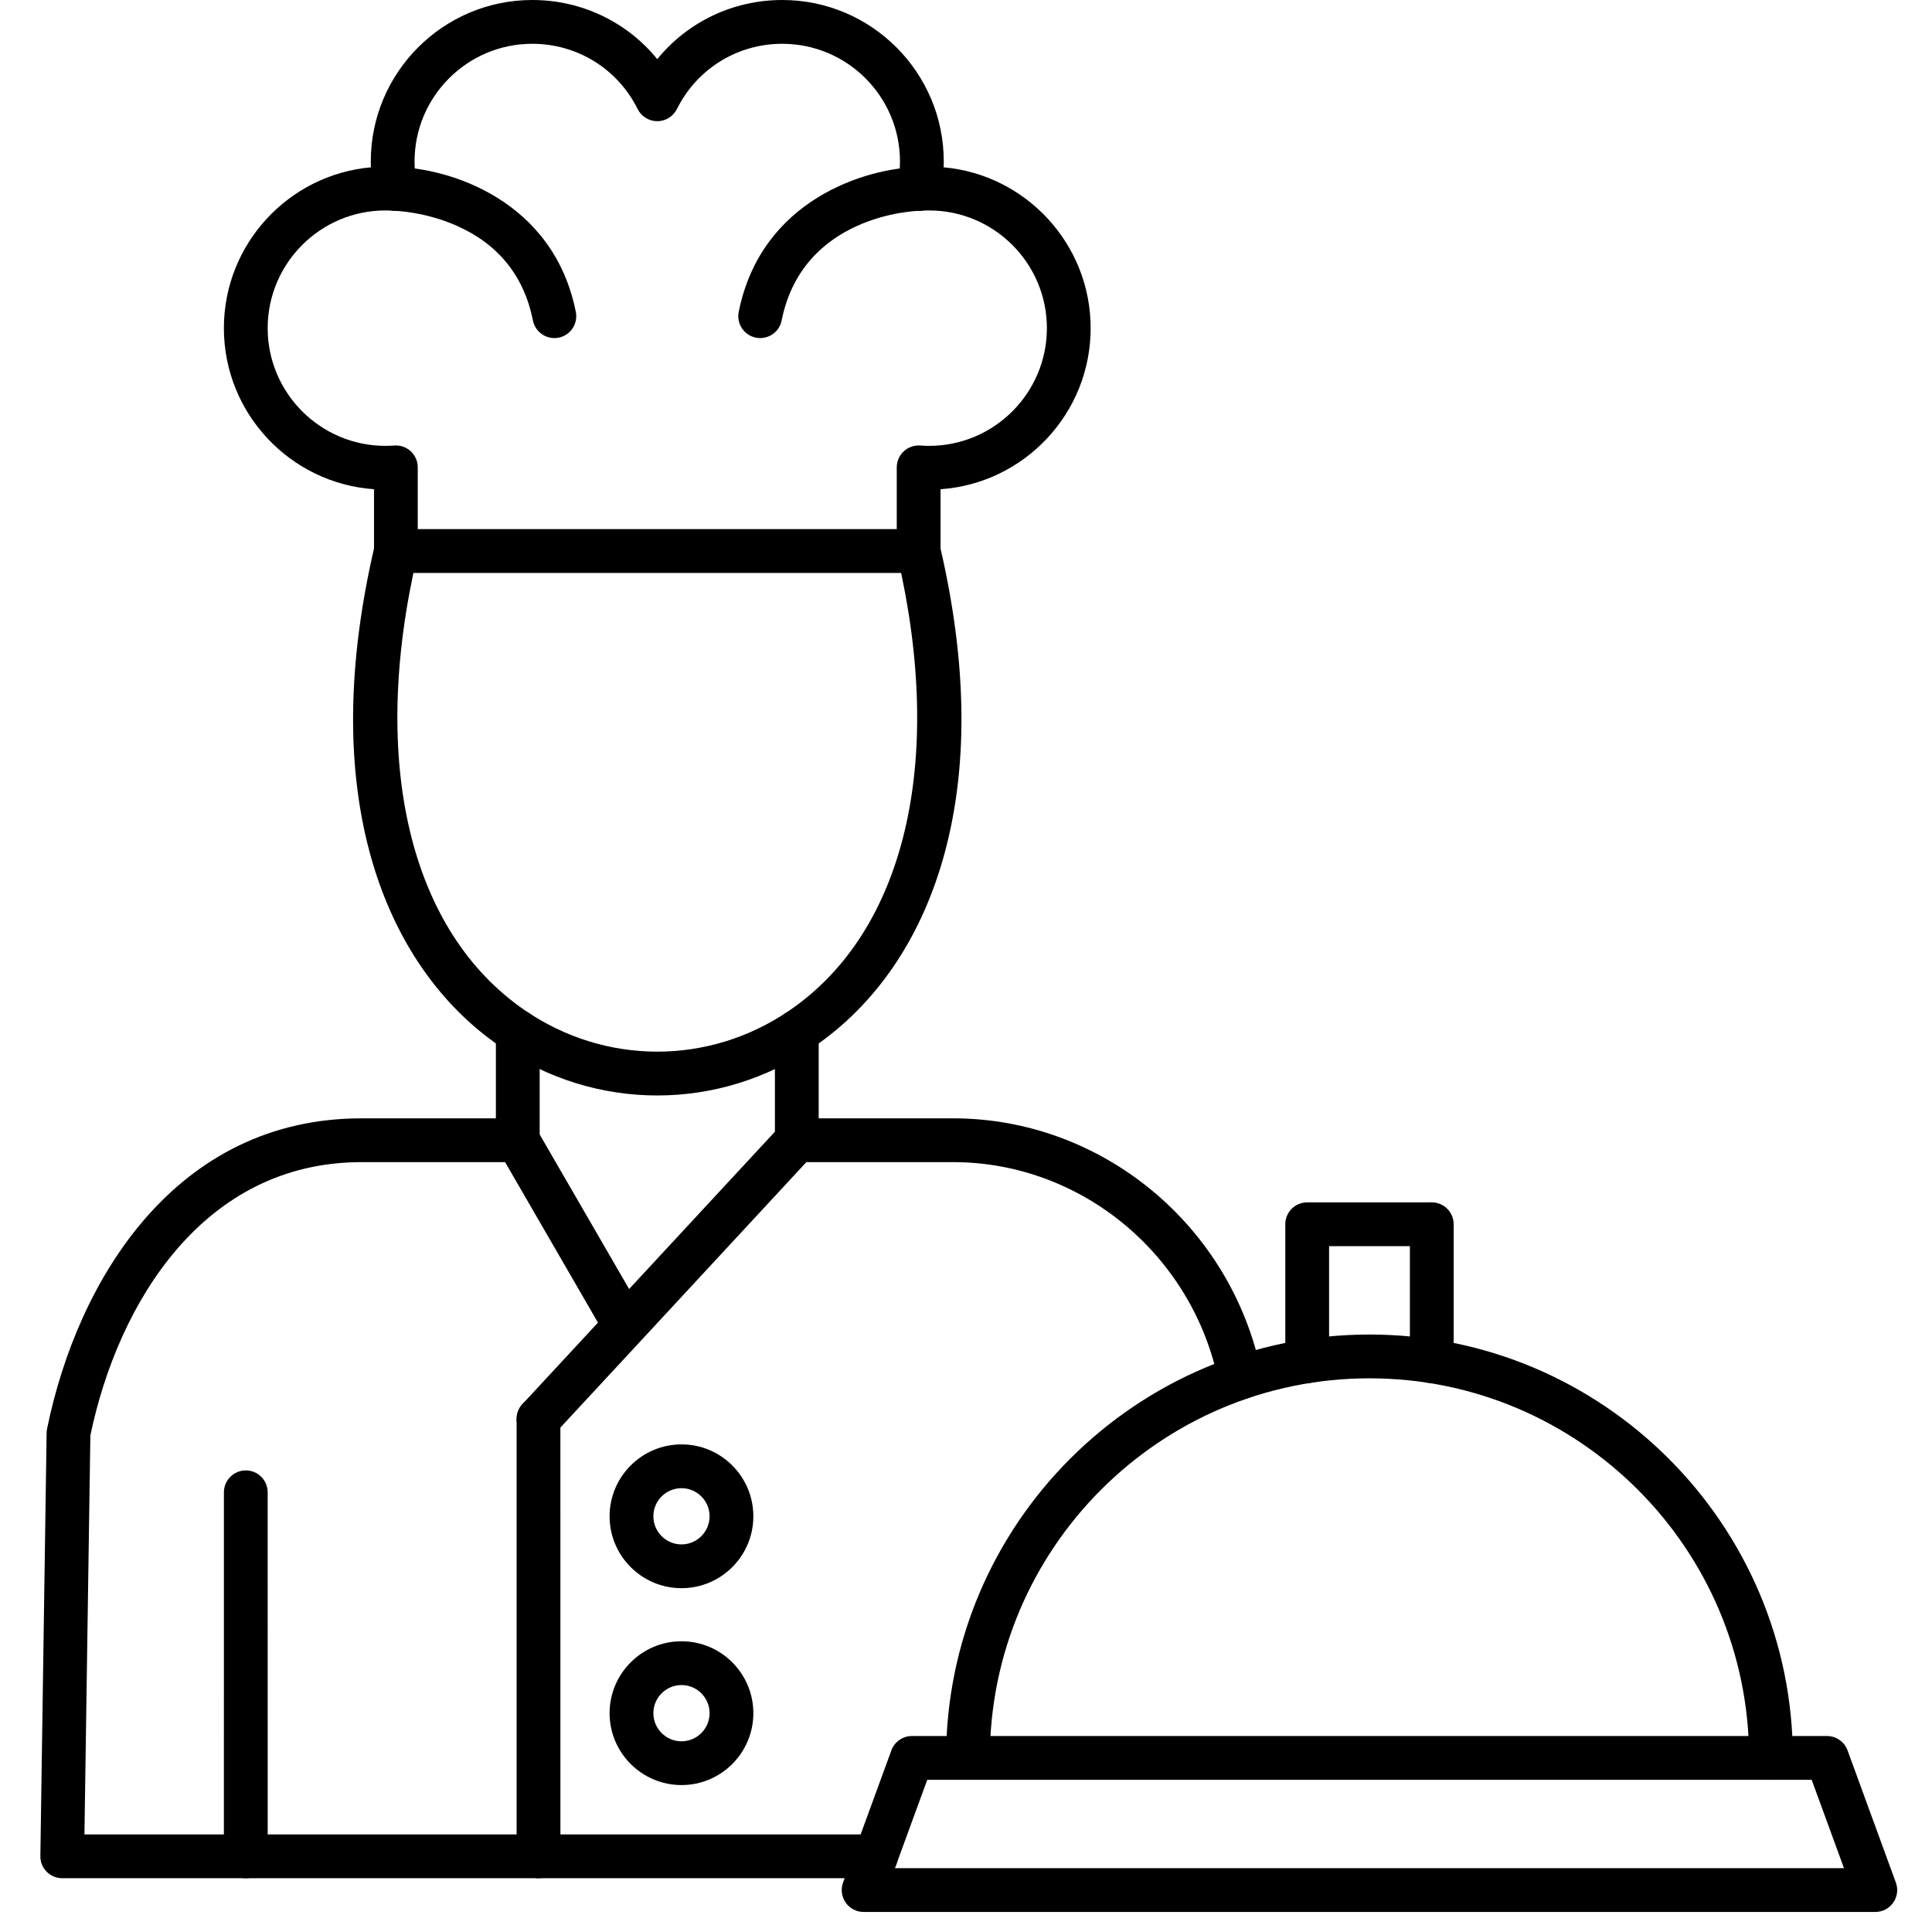
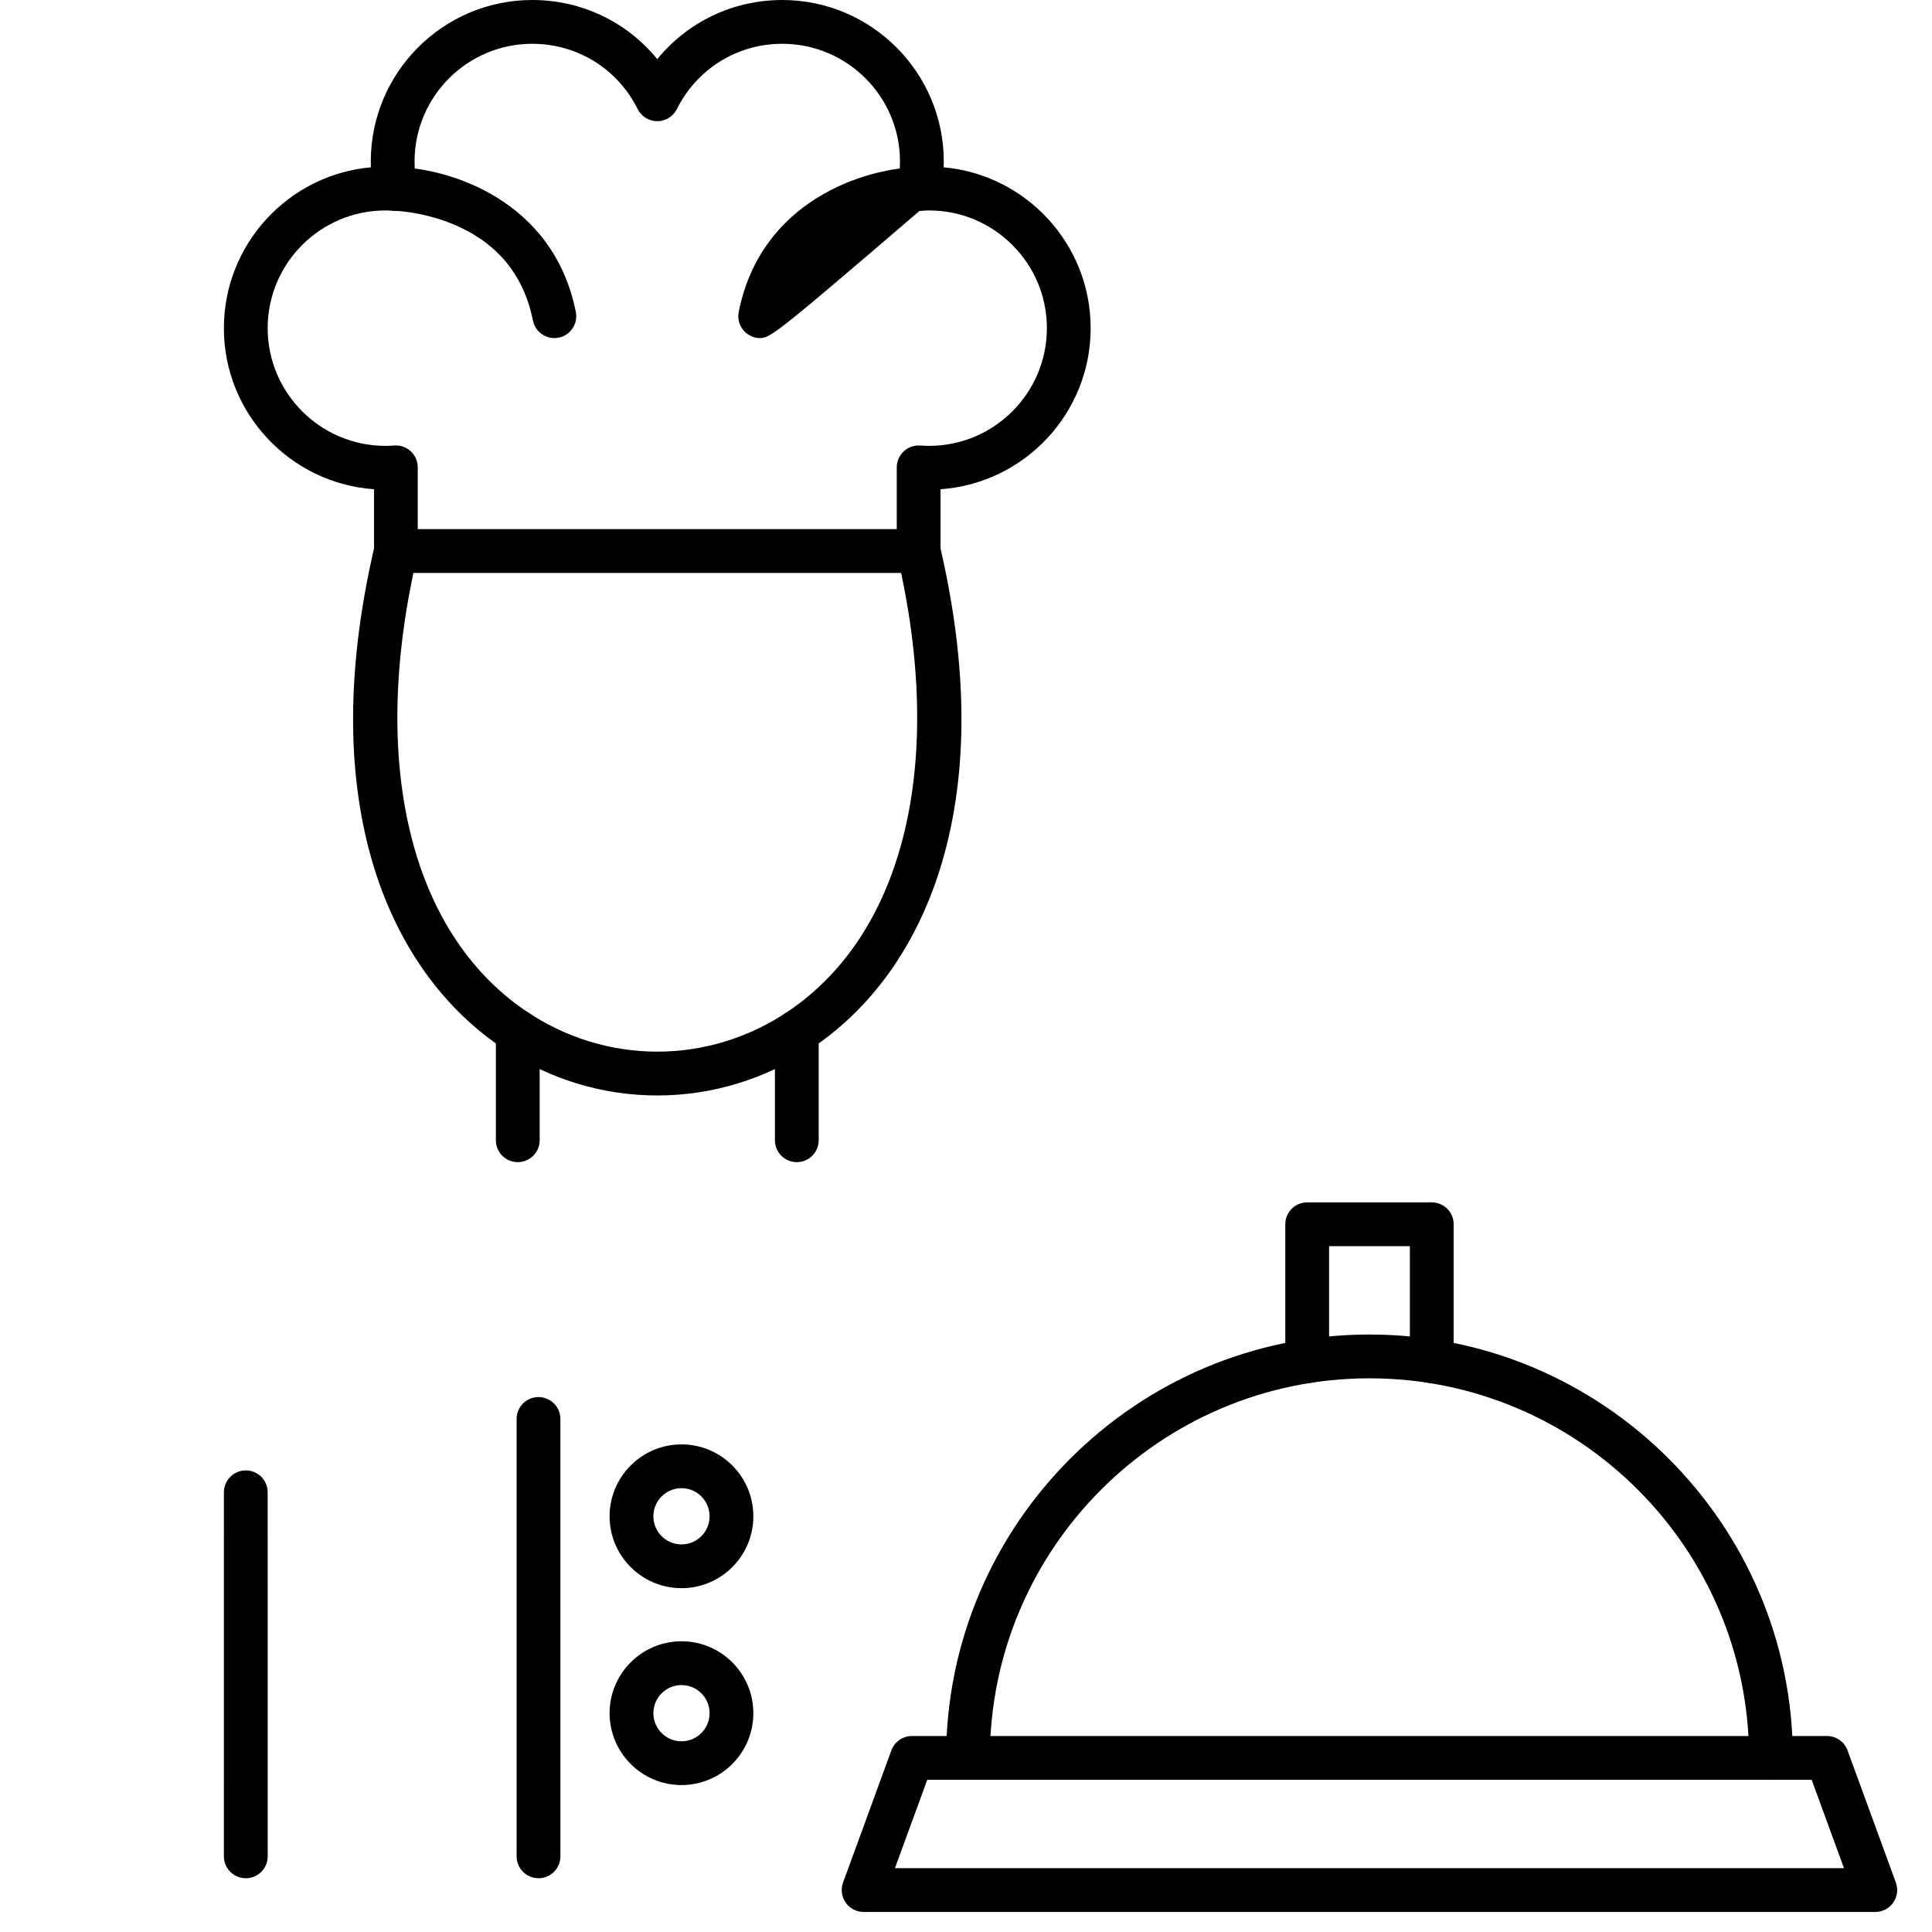
<svg xmlns="http://www.w3.org/2000/svg" width="50" height="50" viewBox="0 0 73 75">
-   <path fill-rule="evenodd" clip-rule="evenodd" d="M33.005 72.912H1.415C1.188 72.912 0.969 72.821 0.81 72.659C0.651 72.497 0.562 72.278 0.567 72.05L0.81 55.619C0.812 55.566 0.817 55.514 0.828 55.462C2.016 49.638 5.844 43.414 13.028 43.414L19.099 43.414C19.402 43.414 19.682 43.576 19.834 43.839L23.422 50.04L29.31 43.687C29.47 43.513 29.695 43.414 29.933 43.414L36.003 43.414C41.778 43.414 46.812 47.578 47.971 53.315C48.064 53.775 47.768 54.223 47.307 54.316C46.846 54.41 46.399 54.112 46.306 53.652C45.306 48.705 40.972 45.114 36.003 45.114L30.303 45.114L23.899 52.026C23.89 52.035 23.883 52.044 23.874 52.053L20.529 55.661C20.21 56.006 19.672 56.026 19.328 55.708C18.984 55.388 18.963 54.851 19.282 54.507L22.213 51.344L18.608 45.114H13.028C6.898 45.114 3.579 50.58 2.508 55.725L2.278 71.213H33.005C33.474 71.213 33.855 71.593 33.855 72.063C33.855 72.532 33.474 72.912 33.005 72.912Z" />
  <path fill-rule="evenodd" clip-rule="evenodd" d="M24.516 42.526C22.394 42.526 20.274 41.894 18.424 40.628C16.071 39.018 14.35 36.528 13.445 33.426C12.43 29.936 12.461 25.822 13.541 21.198C13.648 20.741 14.105 20.457 14.561 20.563C15.018 20.67 15.303 21.127 15.195 21.584C13.333 29.562 14.899 36.157 19.383 39.225C22.502 41.358 26.531 41.358 29.648 39.225C34.132 36.157 35.697 29.562 33.836 21.584C33.728 21.127 34.013 20.67 34.47 20.563C34.925 20.456 35.383 20.741 35.489 21.198C36.57 25.822 36.6 29.936 35.584 33.426C34.681 36.528 32.961 39.018 30.607 40.628C28.758 41.894 26.636 42.526 24.516 42.526Z" />
  <path fill-rule="evenodd" clip-rule="evenodd" d="M19.1 45.114C18.63 45.114 18.25 44.734 18.25 44.264L18.25 40.057C18.25 39.587 18.629 39.207 19.1 39.207C19.569 39.207 19.95 39.587 19.95 40.057L19.95 44.264C19.95 44.734 19.569 45.114 19.1 45.114Z" />
  <path fill-rule="evenodd" clip-rule="evenodd" d="M29.932 45.114C29.463 45.114 29.082 44.734 29.082 44.264L29.082 40.057C29.082 39.587 29.463 39.207 29.932 39.207C30.403 39.207 30.782 39.587 30.782 40.057L30.782 44.264C30.782 44.734 30.403 45.114 29.932 45.114Z" />
  <path fill-rule="evenodd" clip-rule="evenodd" d="M19.905 72.913C19.435 72.913 19.055 72.532 19.055 72.063L19.055 55.084C19.055 54.615 19.435 54.234 19.904 54.234C20.375 54.234 20.754 54.615 20.754 55.084L20.755 72.063C20.755 72.532 20.375 72.913 19.905 72.913Z" />
  <path fill-rule="evenodd" clip-rule="evenodd" d="M15.217 20.541H33.812V18.143C33.812 17.906 33.911 17.681 34.085 17.52C34.258 17.359 34.489 17.277 34.725 17.295C34.841 17.303 34.957 17.308 35.07 17.308C37.589 17.308 39.64 15.258 39.64 12.739C39.64 10.219 37.589 8.17 35.07 8.17C34.964 8.17 34.853 8.174 34.743 8.182C34.479 8.201 34.221 8.095 34.045 7.896C33.87 7.697 33.797 7.428 33.849 7.168C33.908 6.873 33.937 6.57 33.937 6.269C33.938 3.749 31.888 1.7 29.368 1.7C27.623 1.699 26.056 2.671 25.277 4.234C25.132 4.522 24.837 4.705 24.515 4.705C24.194 4.705 23.899 4.523 23.754 4.234C22.976 2.671 21.408 1.7 19.663 1.7C17.143 1.699 15.093 3.749 15.093 6.269C15.093 6.57 15.123 6.873 15.182 7.168C15.234 7.428 15.161 7.697 14.986 7.896C14.812 8.094 14.553 8.201 14.289 8.182C14.177 8.174 14.067 8.17 13.96 8.17C11.442 8.17 9.391 10.22 9.391 12.739C9.392 15.258 11.442 17.308 13.96 17.308C14.074 17.308 14.191 17.304 14.306 17.295C14.542 17.278 14.773 17.359 14.946 17.52C15.12 17.681 15.217 17.906 15.217 18.143L15.217 20.541ZM34.662 22.241H14.368C13.898 22.241 13.519 21.86 13.519 21.391L13.519 18.992C10.268 18.765 7.691 16.047 7.691 12.739C7.692 9.472 10.204 6.781 13.398 6.495C13.396 6.42 13.394 6.344 13.394 6.269C13.394 2.812 16.206 3.19372e-08 19.663 3.19372e-08C21.579 -0 23.341 0.854 24.515 2.296C25.691 0.854 27.451 3.19372e-08 29.368 3.19372e-08C32.825 -0 35.637 2.812 35.637 6.269C35.638 6.344 35.636 6.42 35.633 6.495C38.827 6.78 41.339 9.472 41.339 12.739C41.34 16.047 38.763 18.765 35.512 18.992L35.512 21.391C35.512 21.86 35.133 22.241 34.662 22.241Z" />
  <path fill-rule="evenodd" clip-rule="evenodd" d="M20.52 13.124C20.123 13.124 19.769 12.845 19.688 12.441C19.343 10.715 18.346 9.477 16.726 8.762C15.497 8.218 14.345 8.184 14.335 8.184C13.864 8.176 13.491 7.789 13.498 7.32C13.508 6.855 13.885 6.484 14.348 6.484C14.353 6.484 14.358 6.484 14.363 6.484C16.399 6.519 20.48 7.738 21.353 12.108C21.446 12.568 21.148 13.016 20.688 13.108C20.632 13.119 20.574 13.124 20.52 13.124Z" />
-   <path fill-rule="evenodd" clip-rule="evenodd" d="M28.511 13.124C28.456 13.124 28.4 13.119 28.343 13.108C27.884 13.015 27.584 12.568 27.677 12.108C28.55 7.738 32.632 6.519 34.667 6.484C34.672 6.484 34.678 6.484 34.682 6.484C35.146 6.484 35.523 6.855 35.532 7.32C35.54 7.788 35.166 8.175 34.699 8.184C34.509 8.188 30.165 8.338 29.343 12.441C29.264 12.845 28.908 13.124 28.511 13.124Z" />
+   <path fill-rule="evenodd" clip-rule="evenodd" d="M28.511 13.124C28.456 13.124 28.4 13.119 28.343 13.108C27.884 13.015 27.584 12.568 27.677 12.108C28.55 7.738 32.632 6.519 34.667 6.484C34.672 6.484 34.678 6.484 34.682 6.484C35.146 6.484 35.523 6.855 35.532 7.32C35.54 7.788 35.166 8.175 34.699 8.184C29.264 12.845 28.908 13.124 28.511 13.124Z" />
  <path fill-rule="evenodd" clip-rule="evenodd" d="M25.456 57.771C24.854 57.771 24.364 58.261 24.364 58.862C24.364 59.464 24.854 59.954 25.456 59.954C26.058 59.953 26.546 59.464 26.546 58.862C26.546 58.261 26.057 57.771 25.456 57.771ZM25.456 61.653C23.917 61.653 22.664 60.401 22.664 58.862C22.665 57.323 23.917 56.071 25.456 56.071C26.995 56.071 28.245 57.323 28.245 58.862C28.246 60.401 26.994 61.653 25.456 61.653Z" />
  <path fill-rule="evenodd" clip-rule="evenodd" d="M25.456 65.414C24.854 65.414 24.364 65.904 24.364 66.505C24.364 67.107 24.854 67.597 25.456 67.597C26.058 67.596 26.546 67.107 26.546 66.505C26.546 65.903 26.057 65.414 25.456 65.414ZM25.456 69.296C23.917 69.296 22.664 68.044 22.664 66.505C22.665 64.966 23.917 63.714 25.456 63.714C26.995 63.714 28.245 64.966 28.245 66.505C28.246 68.044 26.994 69.296 25.456 69.296Z" />
  <path fill-rule="evenodd" clip-rule="evenodd" d="M8.542 72.913C8.072 72.913 7.691 72.532 7.691 72.063L7.692 57.931C7.692 57.462 8.072 57.081 8.541 57.081C9.013 57.081 9.391 57.462 9.391 57.931L9.392 72.063C9.392 72.532 9.012 72.913 8.542 72.913Z" />
  <path fill-rule="evenodd" clip-rule="evenodd" d="M67.749 69.092C67.28 69.092 66.899 68.712 66.899 68.242C66.899 60.116 60.288 53.506 52.163 53.506C44.036 53.506 37.426 60.117 37.426 68.242C37.426 68.711 37.046 69.092 36.576 69.092C36.108 69.092 35.727 68.712 35.727 68.242C35.727 59.179 43.099 51.806 52.163 51.806C61.226 51.806 68.599 59.179 68.599 68.242C68.599 68.711 68.218 69.092 67.749 69.092Z" />
  <path fill-rule="evenodd" clip-rule="evenodd" d="M33.741 72.522H70.583L69.329 69.092H34.996L33.741 72.522ZM71.799 74.222H32.525C32.248 74.222 31.988 74.087 31.829 73.859C31.671 73.632 31.632 73.341 31.727 73.081L33.603 67.95C33.726 67.615 34.045 67.392 34.402 67.392L69.924 67.392C70.279 67.392 70.599 67.615 70.722 67.95L72.597 73.081C72.693 73.341 72.655 73.632 72.495 73.859C72.337 74.087 72.076 74.222 71.799 74.222Z" />
  <path fill-rule="evenodd" clip-rule="evenodd" d="M54.581 53.692C54.111 53.692 53.731 53.312 53.731 52.843L53.731 48.375H50.595V52.843C50.595 53.312 50.214 53.693 49.744 53.693C49.274 53.692 48.895 53.312 48.895 52.843L48.895 47.525C48.895 47.056 49.274 46.676 49.744 46.676L54.581 46.675C55.05 46.675 55.431 47.056 55.431 47.525L55.431 52.843C55.431 53.312 55.05 53.693 54.581 53.692Z" />
</svg>